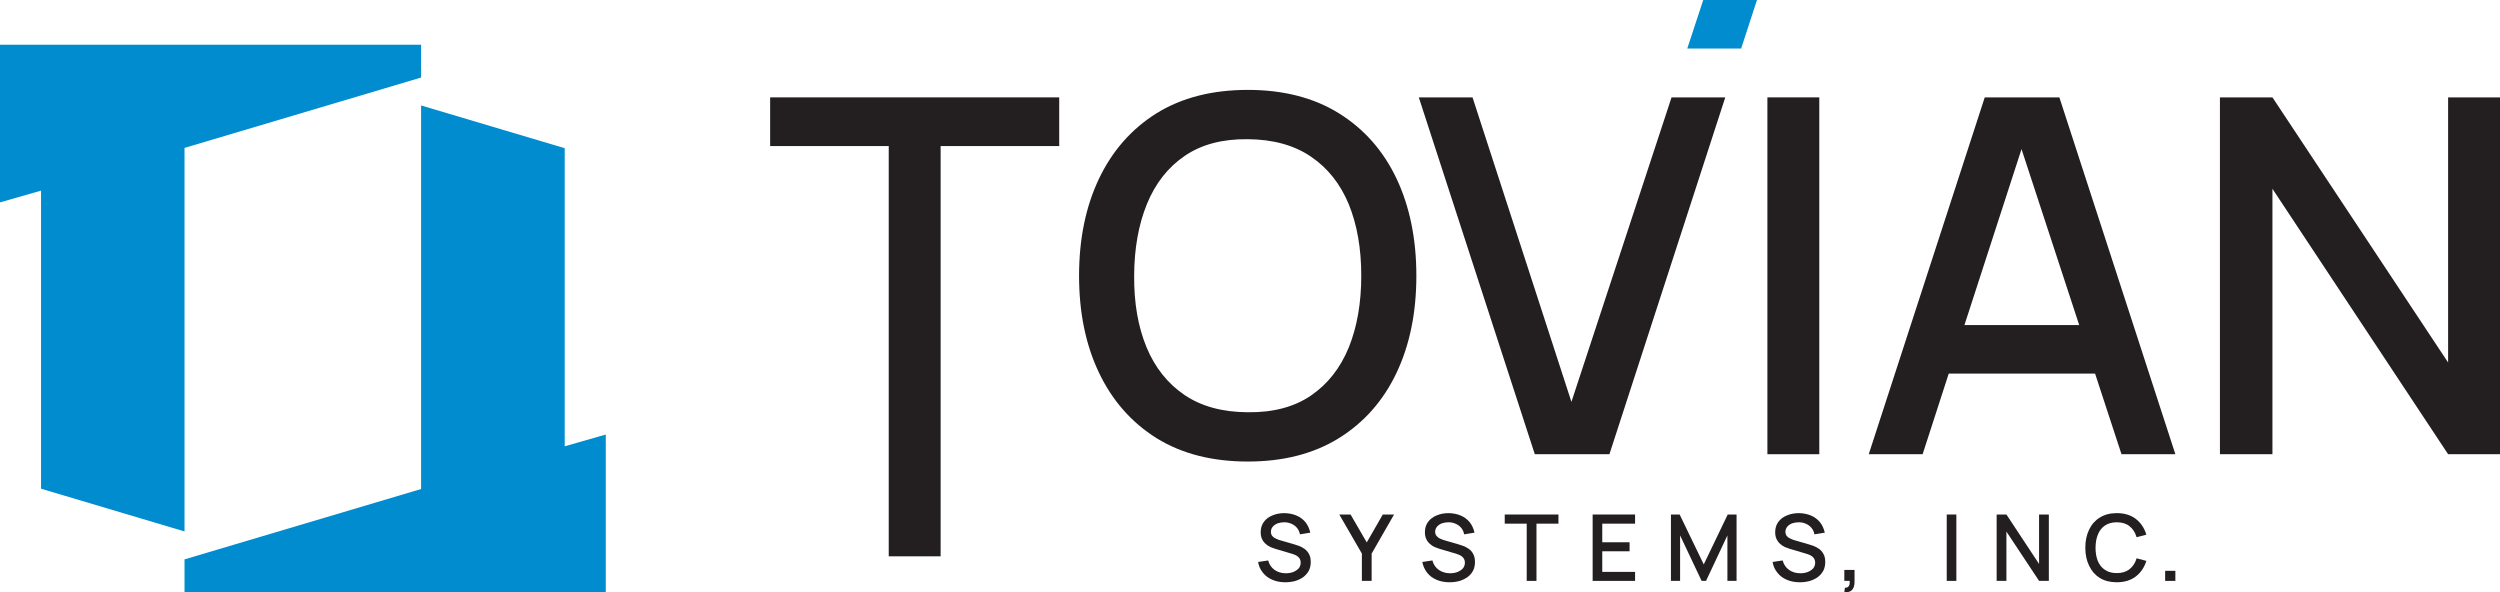
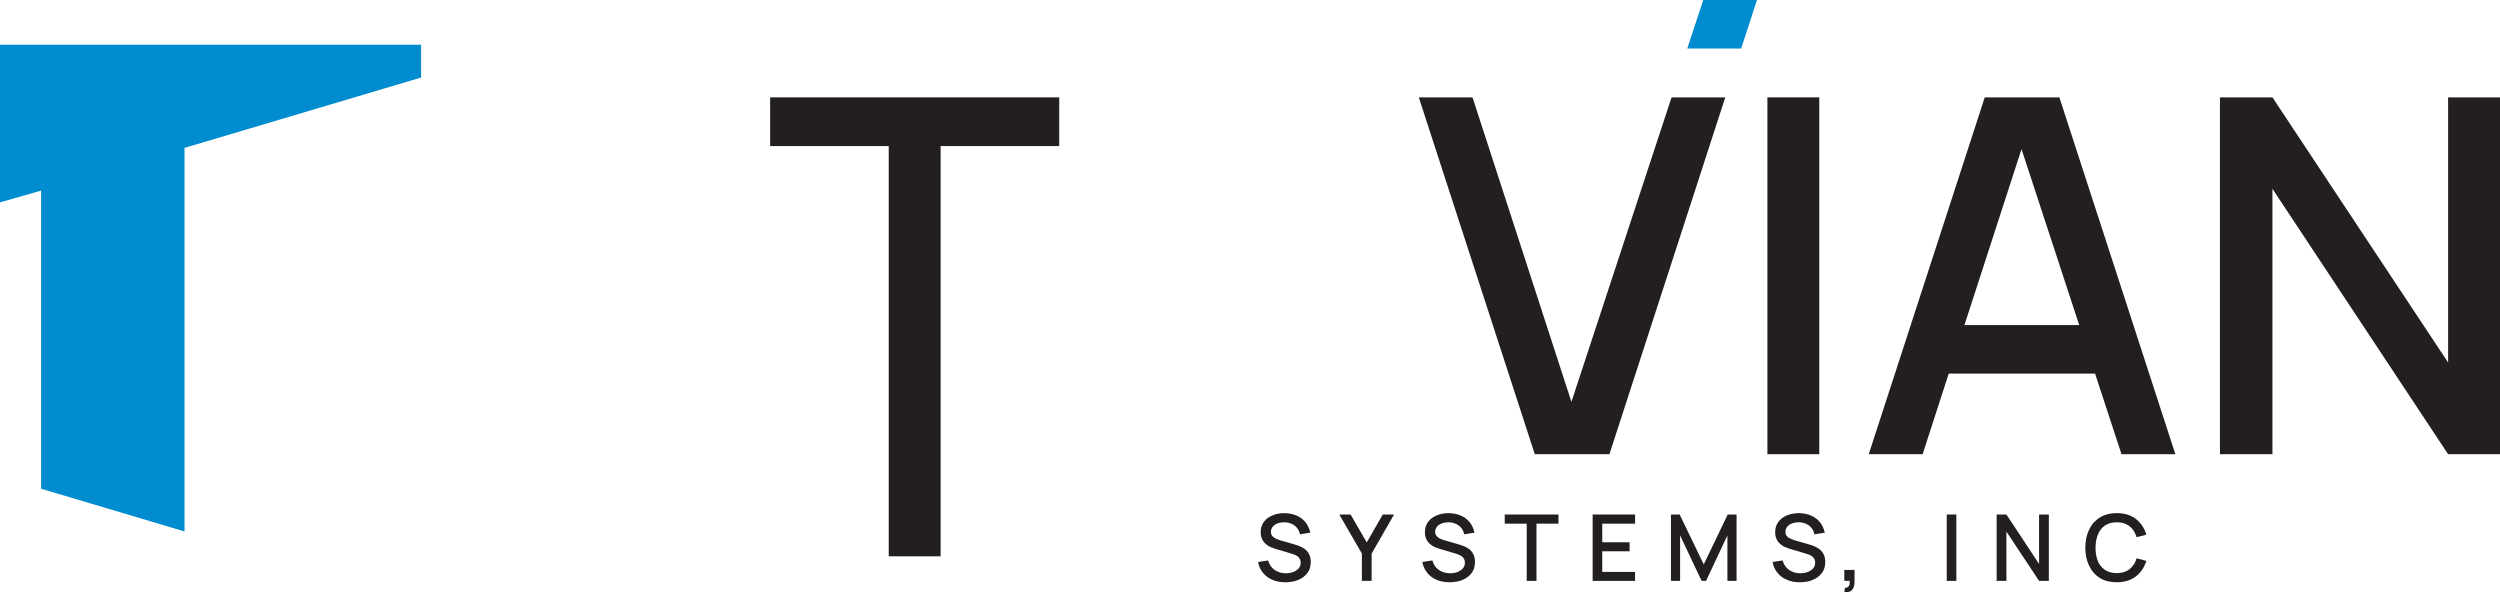
<svg xmlns="http://www.w3.org/2000/svg" version="1.2" viewBox="0 0 1638 388" width="1638" height="388">
  <title>Signature_Horizontal</title>
  <style>
		.s0 { fill: #008ccf } 
		.s1 { fill: #231f20 } 
	</style>
  <g id="Layer 1">
    <g id="&lt;Group&gt;">
      <g id="&lt;Group&gt;">
        <g id="&lt;Group&gt;">
          <path id="&lt;Path&gt;" class="s0" d="m275.9 29.3h-275.9v103.3l26.9-7.7v195.3l94 28v-251.3l155-46.1z" />
-           <path id="&lt;Path&gt;" class="s0" d="m120.9 388h276v-103.3l-26.9 7.7v-195.3l-94.1-28v251.3l-155 46.1z" />
        </g>
        <g id="&lt;Group&gt;">
          <g id="&lt;Group&gt;">
            <g id="&lt;Group&gt;">
              <path id="&lt;Compound Path&gt;" class="s1" d="m582.3 364.5v-268.8h-77.7v-31.9h189.4v31.9h-77.7v268.8z" />
-               <path id="&lt;Compound Path&gt;" fill-rule="evenodd" class="s1" d="m817.6 302.4q-35.1 0-59.8-15.3-24.6-15.4-37.7-42.8-13.1-27.4-13.1-63.6 0-36.2 13.1-63.7 13.1-27.4 37.7-42.8 24.7-15.3 59.8-15.3 34.9 0 59.6 15.3 24.8 15.4 37.8 42.8 13 27.5 13 63.7 0 36.2-13 63.6-13 27.4-37.8 42.8-24.7 15.3-59.6 15.3zm0-32.3q24.8 0.3 41.3-10.9 16.5-11.3 24.8-31.5 8.2-20.3 8.2-47 0-26.8-8.2-46.9-8.3-20-24.8-31.2-16.5-11.2-41.3-11.4-24.9-0.3-41.3 10.9-16.5 11.2-24.8 31.5-8.3 20.3-8.4 47.1-0.2 26.7 8.1 46.8 8.3 20 24.9 31.3 16.6 11.2 41.5 11.3z" />
              <path id="&lt;Compound Path&gt;" class="s1" d="m1005.6 297.6l-76-233.8h35.2l64.8 199.5 65.6-199.5h35.2l-75.9 233.8z" />
              <path id="&lt;Compound Path&gt;" class="s1" d="m1158 297.6v-233.8h34v233.8z" />
              <g id="&lt;Group&gt;">
                <path id="&lt;Compound Path&gt;" fill-rule="evenodd" class="s1" d="m1349.3 63.8l76 233.8h-35.3l-17.3-52.8h-95.9l-17.1 52.8h-35.3l76-233.8zm13 149.2l-37.8-115.3-37.4 115.3z" />
                <path id="&lt;Path&gt;" class="s1" d="m1604 63.8v173.7l-115.1-173.7h-34.4v233.8h34.4v-173.9l115.1 173.9h34.4v-233.8z" />
              </g>
            </g>
            <g id="&lt;Group&gt;">
              <path id="&lt;Path&gt;" class="s0" d="m1140.8 31.8l10.4-31.9h-35.2l-10.5 31.9z" />
            </g>
          </g>
          <g id="&lt;Group&gt;">
            <path id="&lt;Compound Path&gt;" class="s1" d="m842.1 381.5q-4.7 0-8.4-1.6-3.8-1.6-6.2-4.6-2.5-3-3.2-7.1l6.6-1q1 3.9 4.2 6.2 3.1 2.2 7.4 2.2 2.6 0 4.8-0.8 2.2-0.9 3.6-2.4 1.3-1.6 1.3-3.8 0-1.1-0.4-2-0.4-1-1.1-1.6-0.7-0.7-1.7-1.2-1-0.5-2.3-0.9l-11.1-3.3q-1.6-0.5-3.3-1.2-1.7-0.8-3.1-2.1-1.4-1.2-2.3-3.1-0.9-1.8-0.9-4.5 0-4 2.1-6.8 2.1-2.8 5.6-4.2 3.5-1.5 7.9-1.5 4.4 0.1 7.9 1.6 3.5 1.5 5.8 4.3 2.3 2.9 3.2 6.9l-6.8 1.1q-0.4-2.4-1.9-4.2-1.5-1.8-3.6-2.7-2.2-1-4.7-1-2.4 0-4.4 0.7-2 0.8-3.2 2.2-1.2 1.5-1.2 3.3 0 1.8 1 2.9 1.1 1.2 2.7 1.8 1.5 0.7 3.1 1.1l8 2.3q1.5 0.4 3.4 1.1 1.9 0.7 3.8 2 1.7 1.2 2.9 3.3 1.2 2.1 1.2 5.3 0 3.3-1.3 5.8-1.4 2.5-3.7 4.2-2.3 1.6-5.3 2.5-3 0.8-6.4 0.8z" />
            <path id="&lt;Compound Path&gt;" class="s1" d="m892.3 380.6v-17.9l-14.8-25.6h7.4l10.6 18.3 10.5-18.3h7.4l-14.7 25.6v17.9z" />
            <path id="&lt;Compound Path&gt;" class="s1" d="m949.7 381.5q-4.7 0-8.4-1.6-3.8-1.6-6.2-4.6-2.4-3-3.2-7.1l6.6-1q1 3.9 4.2 6.2 3.2 2.2 7.4 2.2 2.6 0 4.8-0.8 2.2-0.9 3.6-2.4 1.3-1.6 1.3-3.8 0-1.1-0.4-2-0.4-1-1.1-1.6-0.7-0.7-1.7-1.2-1-0.5-2.2-0.9l-11.2-3.3q-1.6-0.5-3.3-1.2-1.7-0.8-3.1-2.1-1.4-1.2-2.3-3.1-0.9-1.8-0.9-4.5 0-4 2.1-6.8 2.1-2.8 5.6-4.2 3.5-1.5 7.9-1.5 4.4 0.1 7.9 1.6 3.5 1.5 5.8 4.3 2.3 2.9 3.2 6.9l-6.8 1.1q-0.4-2.4-1.9-4.2-1.5-1.8-3.6-2.7-2.2-1-4.7-1-2.4 0-4.4 0.7-2 0.8-3.2 2.2-1.2 1.5-1.2 3.3 0 1.8 1.1 2.9 1 1.2 2.6 1.8 1.5 0.7 3.1 1.1l8 2.3q1.5 0.4 3.4 1.1 2 0.7 3.8 2 1.8 1.2 2.9 3.3 1.2 2.1 1.2 5.3 0 3.3-1.3 5.8-1.3 2.5-3.7 4.2-2.3 1.6-5.3 2.5-3 0.8-6.4 0.8z" />
            <path id="&lt;Compound Path&gt;" class="s1" d="m1000.3 380.6v-37.5h-14.4v-6h35.2v6h-14.4v37.5z" />
            <path id="&lt;Compound Path&gt;" class="s1" d="m1043.5 380.6v-43.5h27.8v6h-21.5v12.2h17.9v5.9h-17.9v13.5h21.5v5.9z" />
            <path id="&lt;Compound Path&gt;" class="s1" d="m1094.8 380.6v-43.5h5.7l15.8 32.7 15.7-32.7h5.8v43.5h-6v-29.8l-14 29.8h-2.9l-14.1-29.8v29.8z" />
            <path id="&lt;Compound Path&gt;" class="s1" d="m1179.2 381.5q-4.7 0-8.4-1.6-3.8-1.6-6.2-4.6-2.5-3-3.2-7.1l6.6-1q1 3.9 4.2 6.2 3.1 2.2 7.4 2.2 2.6 0 4.8-0.8 2.2-0.9 3.6-2.4 1.3-1.6 1.3-3.8 0-1.1-0.4-2-0.4-1-1.1-1.6-0.7-0.7-1.7-1.2-1-0.5-2.3-0.9l-11.1-3.3q-1.6-0.5-3.3-1.2-1.7-0.8-3.1-2.1-1.4-1.2-2.3-3.1-0.9-1.8-0.9-4.5 0-4 2.1-6.8 2.1-2.8 5.6-4.2 3.5-1.5 7.9-1.5 4.4 0.1 7.9 1.6 3.5 1.5 5.8 4.3 2.3 2.9 3.2 6.9l-6.8 1.1q-0.4-2.4-1.9-4.2-1.5-1.8-3.6-2.7-2.2-1-4.7-1-2.4 0-4.4 0.7-2 0.8-3.2 2.2-1.2 1.5-1.2 3.3 0 1.8 1 2.9 1.1 1.2 2.7 1.8 1.5 0.7 3.1 1.1l8 2.3q1.5 0.4 3.4 1.1 1.9 0.7 3.8 2 1.7 1.2 2.9 3.3 1.2 2.1 1.2 5.3 0 3.3-1.3 5.8-1.4 2.5-3.7 4.2-2.3 1.6-5.3 2.5-3 0.8-6.4 0.8z" />
            <path id="&lt;Compound Path&gt;" class="s1" d="m1208.4 387.9l0.4-2.8q1.3 0 2-0.5 0.7-0.6 1-1.6 0.2-1.1 0.1-2.4h-3.5v-7.2h6.7v7.8q0 3.6-1.7 5.4-1.8 1.8-5 1.3z" />
            <path id="&lt;Compound Path&gt;" class="s1" d="m1275.5 380.6v-43.5h6.3v43.5z" />
            <path id="&lt;Compound Path&gt;" class="s1" d="m1308.2 380.6v-43.5h6.4l21.4 32.4v-32.4h6.4v43.5h-6.4l-21.4-32.3v32.3z" />
            <path id="&lt;Compound Path&gt;" class="s1" d="m1386.9 381.5q-6.5 0-11.1-2.8-4.6-2.9-7-8-2.5-5.1-2.5-11.8 0-6.8 2.5-11.9 2.4-5.1 7-7.9 4.6-2.9 11.1-2.9 7.5 0 12.5 3.8 4.9 3.8 6.9 10.3l-6.4 1.7q-1.3-4.6-4.6-7.2-3.2-2.6-8.4-2.6-4.6 0-7.7 2.1-3.1 2.1-4.6 5.8-1.6 3.8-1.6 8.8 0 5 1.5 8.7 1.6 3.8 4.7 5.8 3.1 2.1 7.7 2.1 5.2 0 8.4-2.6 3.3-2.6 4.6-7.1l6.4 1.7q-2 6.4-6.9 10.2-5 3.8-12.5 3.8z" />
-             <path id="&lt;Compound Path&gt;" class="s1" d="m1418.6 380.6v-6.6h6.7v6.6z" />
          </g>
        </g>
      </g>
    </g>
  </g>
</svg>